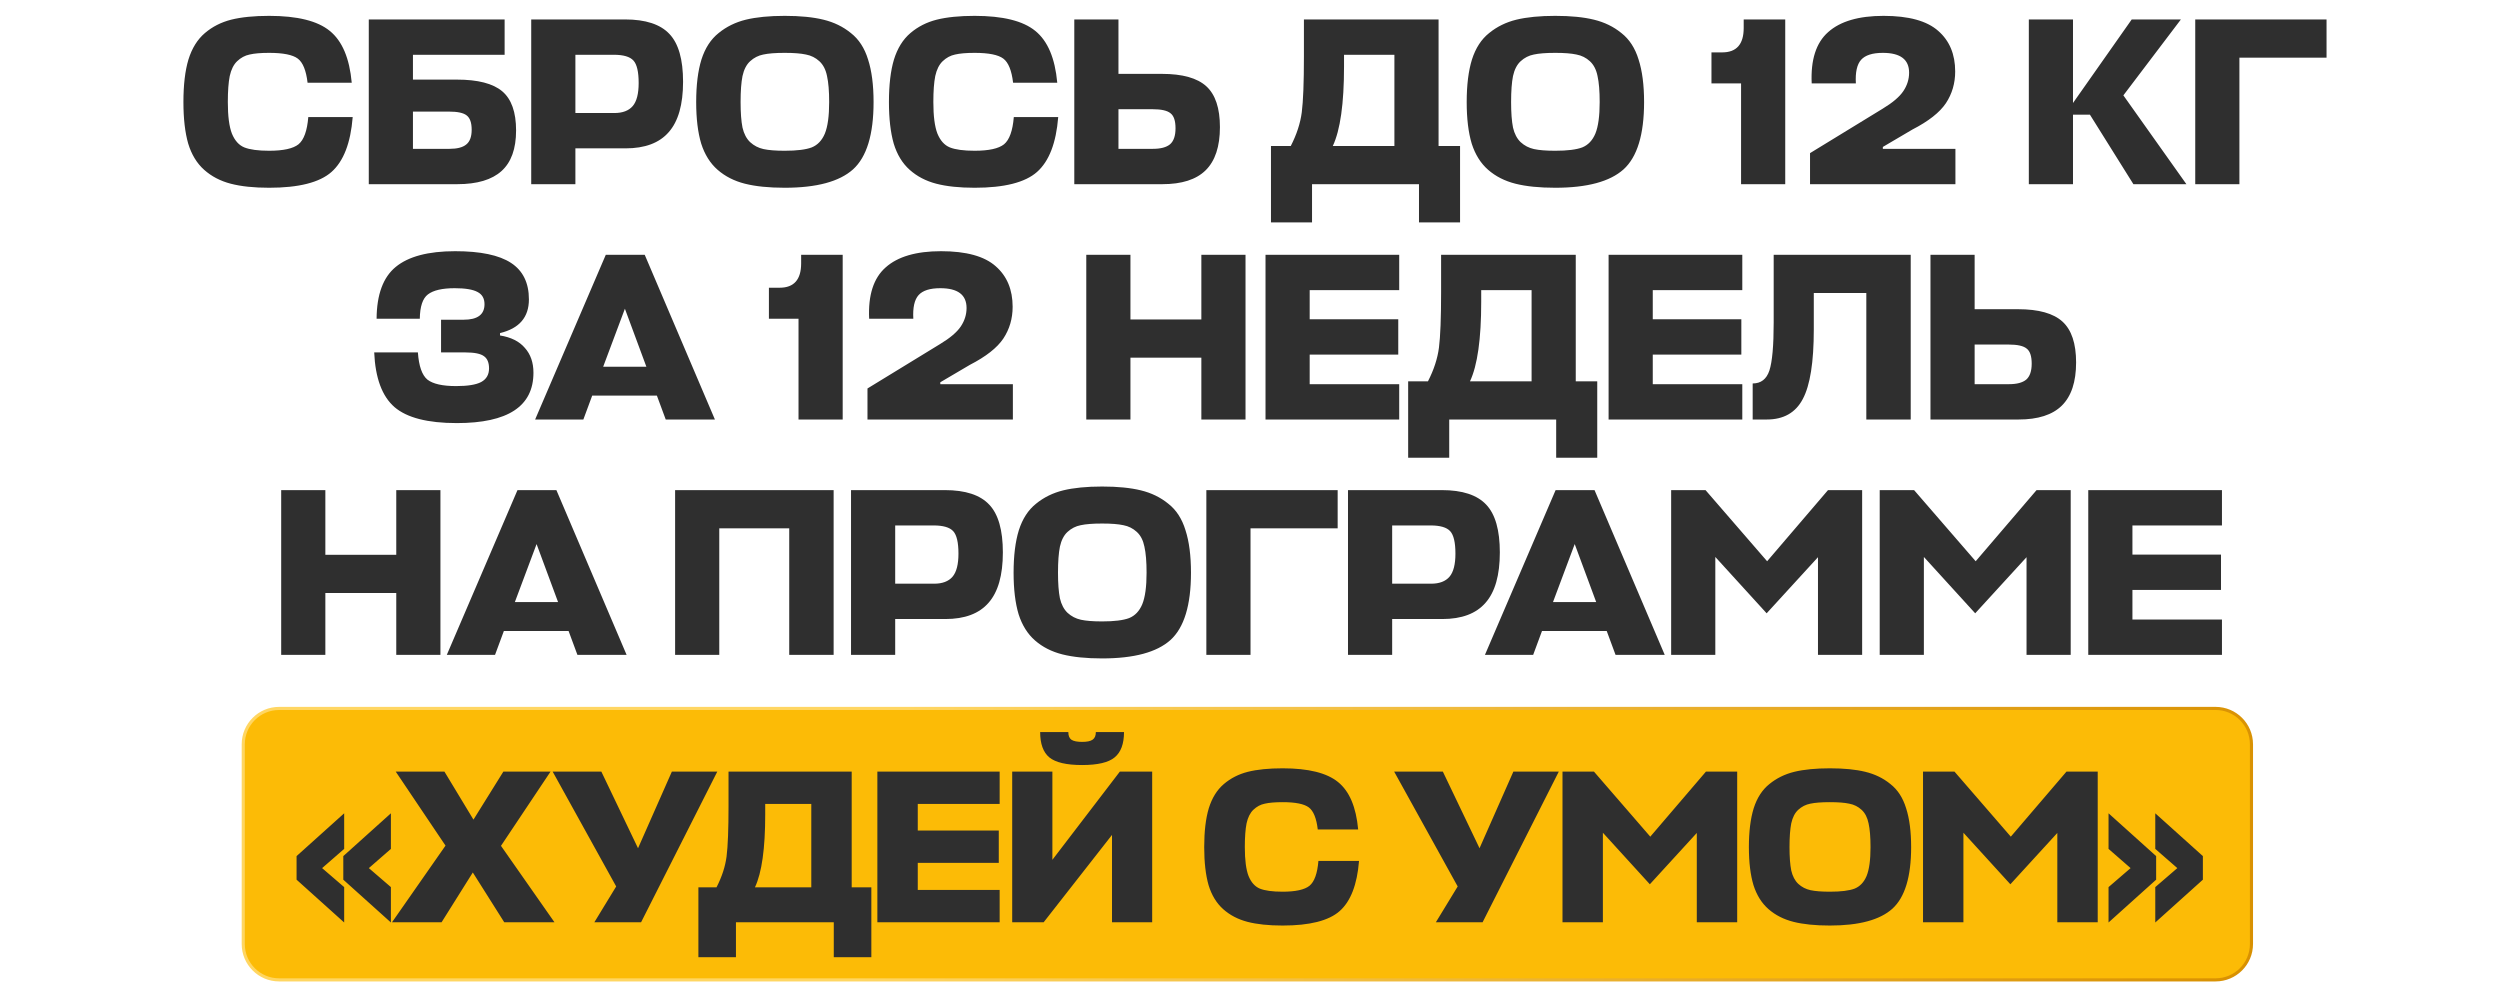
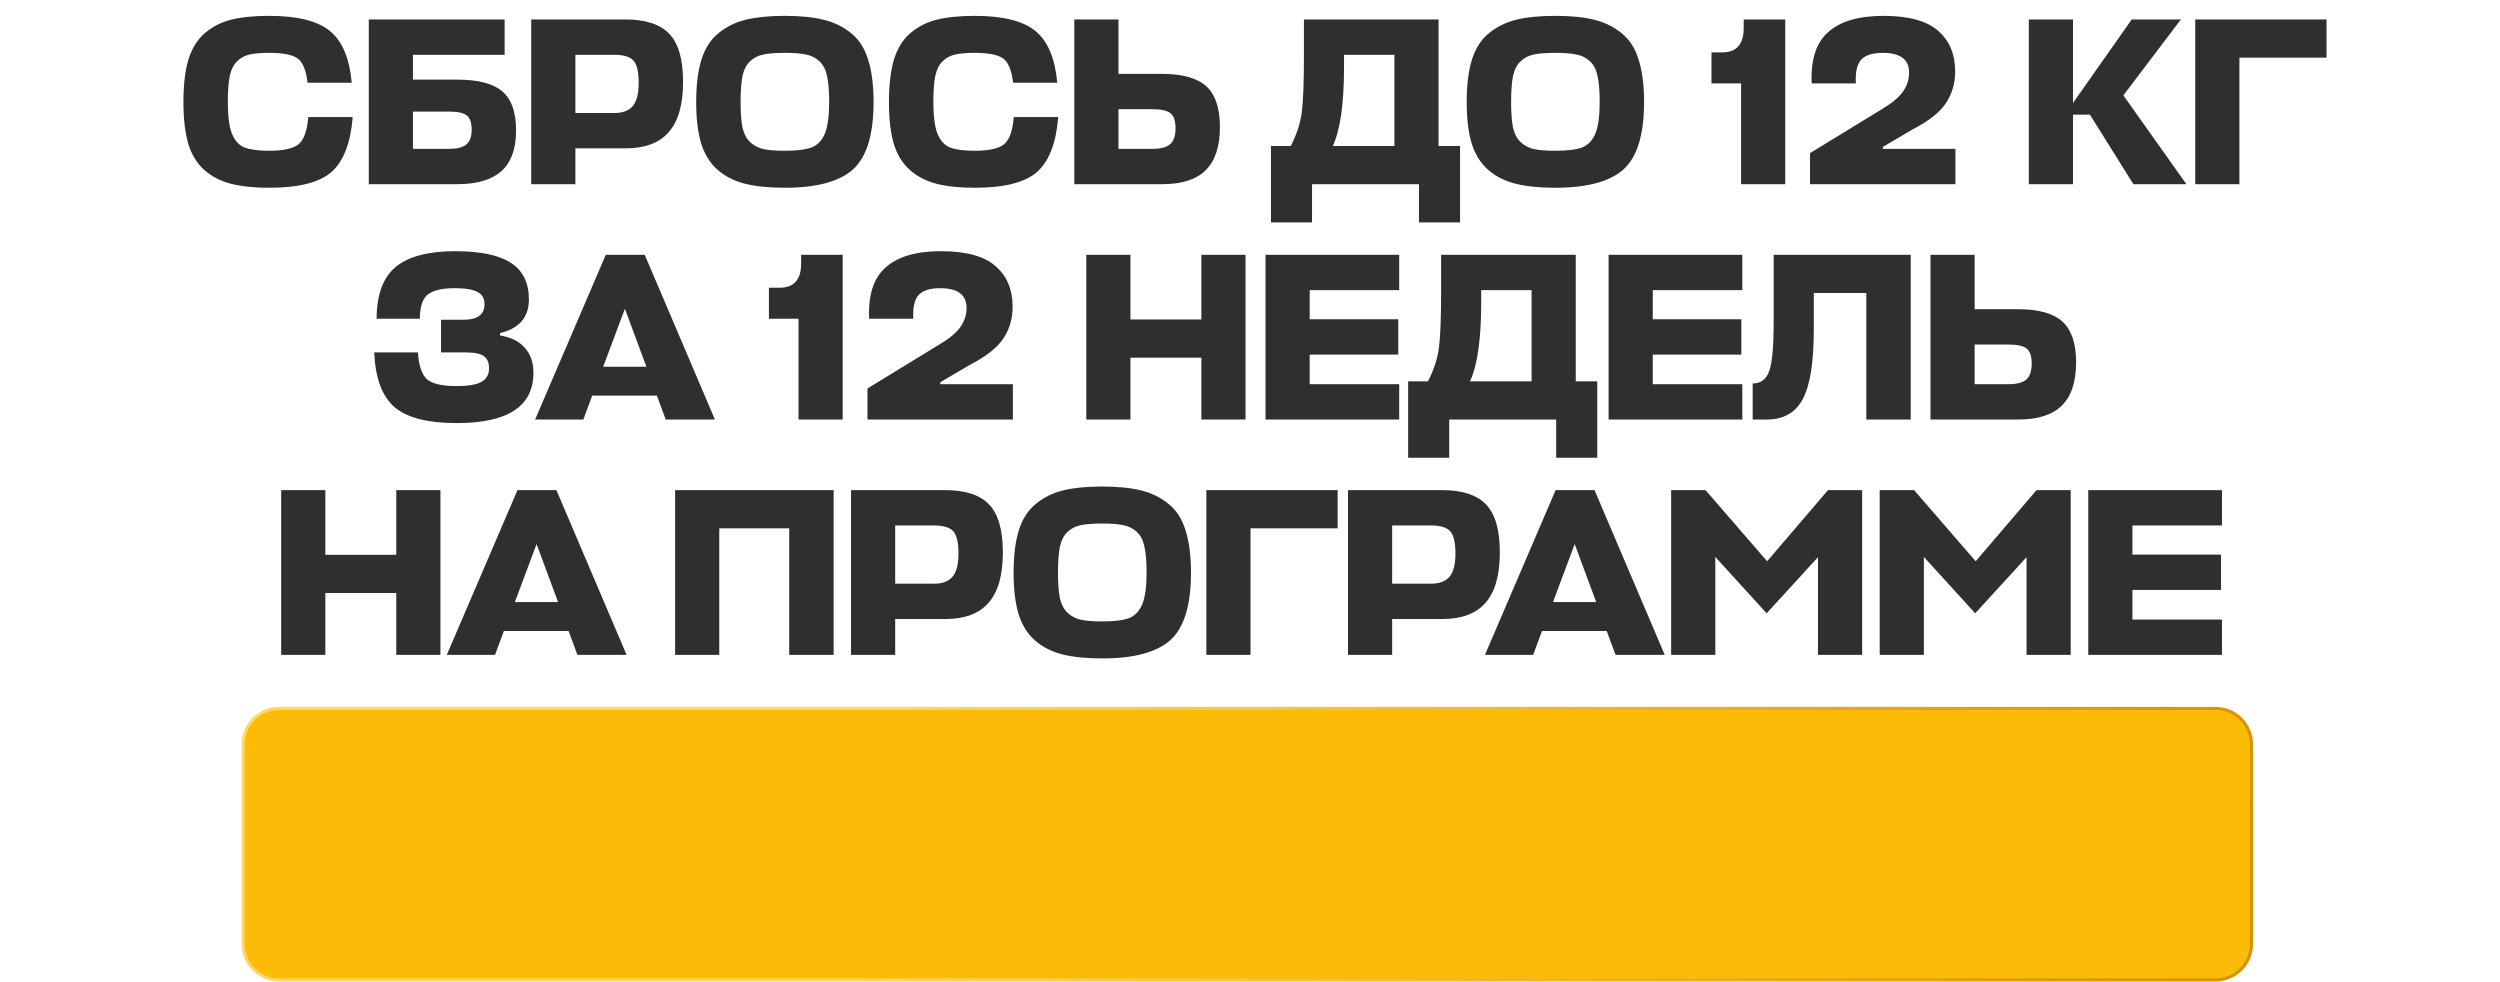
<svg xmlns="http://www.w3.org/2000/svg" width="733" height="288" viewBox="0 0 733 288" fill="none">
-   <path d="M90.389 34.33H103.41C102.803 41.937 100.726 47.303 97.18 50.43C93.68 53.51 87.59 55.05 78.909 55.05C74.43 55.05 70.673 54.653 67.639 53.86C64.606 53.067 62.016 51.713 59.87 49.8C57.723 47.887 56.16 45.32 55.179 42.1C54.246 38.833 53.779 34.773 53.779 29.92C53.779 24.88 54.27 20.727 55.249 17.46C56.276 14.147 57.886 11.557 60.08 9.69C62.273 7.823 64.84 6.517 67.779 5.77C70.766 5.023 74.476 4.65 78.909 4.65C87.169 4.65 93.096 6.12 96.689 9.06C100.33 12 102.476 17.063 103.13 24.25H90.18C89.76 20.657 88.803 18.3 87.309 17.18C85.816 16.06 83.016 15.5 78.909 15.5C76.483 15.5 74.57 15.663 73.169 15.99C71.816 16.27 70.603 16.923 69.529 17.95C68.503 18.93 67.779 20.377 67.359 22.29C66.986 24.157 66.799 26.7 66.799 29.92C66.799 34.027 67.196 37.107 67.99 39.16C68.829 41.213 70.043 42.567 71.629 43.22C73.263 43.873 75.689 44.2 78.909 44.2C83.063 44.2 85.933 43.57 87.519 42.31C89.106 41.003 90.063 38.343 90.389 34.33ZM147.255 26.77C149.962 29.057 151.315 32.883 151.315 38.25C151.315 43.617 149.892 47.583 147.045 50.15C144.199 52.717 139.882 54 134.095 54H108.125V5.7H147.955V16.06H121.075V23.34H133.955C140.115 23.34 144.549 24.483 147.255 26.77ZM131.645 32.72H121.075V43.64H131.785C134.025 43.64 135.659 43.22 136.685 42.38C137.759 41.54 138.295 40.093 138.295 38.04C138.295 35.987 137.805 34.587 136.825 33.84C135.892 33.093 134.165 32.72 131.645 32.72ZM200.275 23.97C200.275 30.643 198.875 35.567 196.075 38.74C193.322 41.913 189.099 43.5 183.405 43.5H168.705V54H155.755V5.7H183.265C189.285 5.7 193.625 7.123 196.285 9.97C198.945 12.77 200.275 17.437 200.275 23.97ZM179.975 16.06H168.705V33.14H180.115C182.542 33.14 184.339 32.463 185.505 31.11C186.672 29.757 187.255 27.493 187.255 24.32C187.255 21.053 186.742 18.86 185.715 17.74C184.689 16.62 182.775 16.06 179.975 16.06ZM230.091 55.05C225.424 55.05 221.528 54.653 218.401 53.86C215.274 53.067 212.614 51.713 210.421 49.8C208.228 47.887 206.618 45.32 205.591 42.1C204.611 38.833 204.121 34.773 204.121 29.92C204.121 24.927 204.634 20.773 205.661 17.46C206.734 14.1 208.414 11.51 210.701 9.69C212.988 7.823 215.648 6.517 218.681 5.77C221.761 5.023 225.564 4.65 230.091 4.65C234.618 4.65 238.398 5.023 241.431 5.77C244.511 6.517 247.194 7.823 249.481 9.69C251.814 11.51 253.494 14.1 254.521 17.46C255.594 20.773 256.131 24.927 256.131 29.92C256.131 39.44 254.124 46.02 250.111 49.66C246.098 53.253 239.424 55.05 230.091 55.05ZM230.091 44.2C233.638 44.2 236.274 43.873 238.001 43.22C239.728 42.52 241.011 41.167 241.851 39.16C242.691 37.107 243.111 34.027 243.111 29.92C243.111 26.7 242.901 24.157 242.481 22.29C242.108 20.423 241.361 18.977 240.241 17.95C239.121 16.923 237.814 16.27 236.321 15.99C234.828 15.663 232.751 15.5 230.091 15.5C227.384 15.5 225.284 15.663 223.791 15.99C222.344 16.27 221.061 16.923 219.941 17.95C218.868 18.93 218.121 20.377 217.701 22.29C217.328 24.157 217.141 26.7 217.141 29.92C217.141 33.047 217.328 35.543 217.701 37.41C218.121 39.23 218.868 40.653 219.941 41.68C221.061 42.707 222.368 43.383 223.861 43.71C225.354 44.037 227.431 44.2 230.091 44.2ZM297.248 34.33H310.268C309.661 41.937 307.584 47.303 304.038 50.43C300.538 53.51 294.448 55.05 285.768 55.05C281.288 55.05 277.531 54.653 274.498 53.86C271.464 53.067 268.874 51.713 266.728 49.8C264.581 47.887 263.018 45.32 262.038 42.1C261.104 38.833 260.638 34.773 260.638 29.92C260.638 24.88 261.128 20.727 262.108 17.46C263.134 14.147 264.744 11.557 266.938 9.69C269.131 7.823 271.698 6.517 274.638 5.77C277.624 5.023 281.334 4.65 285.768 4.65C294.028 4.65 299.954 6.12 303.548 9.06C307.188 12 309.334 17.063 309.988 24.25H297.038C296.618 20.657 295.661 18.3 294.168 17.18C292.674 16.06 289.874 15.5 285.768 15.5C283.341 15.5 281.428 15.663 280.028 15.99C278.674 16.27 277.461 16.923 276.388 17.95C275.361 18.93 274.638 20.377 274.218 22.29C273.844 24.157 273.658 26.7 273.658 29.92C273.658 34.027 274.054 37.107 274.848 39.16C275.688 41.213 276.901 42.567 278.488 43.22C280.121 43.873 282.548 44.2 285.768 44.2C289.921 44.2 292.791 43.57 294.378 42.31C295.964 41.003 296.921 38.343 297.248 34.33ZM357.683 37.27C357.683 42.963 356.283 47.187 353.483 49.94C350.73 52.647 346.507 54 340.813 54H314.983V5.7H327.933V21.66H340.673C346.693 21.66 351.033 22.873 353.693 25.3C356.353 27.727 357.683 31.717 357.683 37.27ZM337.873 32.02H327.933V43.64H338.013C340.3 43.64 341.98 43.197 343.053 42.31C344.127 41.377 344.663 39.813 344.663 37.62C344.663 35.427 344.173 33.957 343.193 33.21C342.26 32.417 340.487 32.02 337.873 32.02ZM421.789 5.7V42.8H428.089V65.2H416.049V54H384.689V65.2H372.649V42.8H378.459C380.185 39.44 381.259 36.15 381.679 32.93C382.099 29.663 382.309 24.203 382.309 16.55V5.7H421.789ZM394.069 19.49C394.069 30.363 392.972 38.133 390.779 42.8H408.839V16.06H394.069V19.49ZM456.005 55.05C451.338 55.05 447.442 54.653 444.315 53.86C441.188 53.067 438.528 51.713 436.335 49.8C434.142 47.887 432.532 45.32 431.505 42.1C430.525 38.833 430.035 34.773 430.035 29.92C430.035 24.927 430.548 20.773 431.575 17.46C432.648 14.1 434.328 11.51 436.615 9.69C438.902 7.823 441.562 6.517 444.595 5.77C447.675 5.023 451.478 4.65 456.005 4.65C460.532 4.65 464.312 5.023 467.345 5.77C470.425 6.517 473.108 7.823 475.395 9.69C477.728 11.51 479.408 14.1 480.435 17.46C481.508 20.773 482.045 24.927 482.045 29.92C482.045 39.44 480.038 46.02 476.025 49.66C472.012 53.253 465.338 55.05 456.005 55.05ZM456.005 44.2C459.552 44.2 462.188 43.873 463.915 43.22C465.642 42.52 466.925 41.167 467.765 39.16C468.605 37.107 469.025 34.027 469.025 29.92C469.025 26.7 468.815 24.157 468.395 22.29C468.022 20.423 467.275 18.977 466.155 17.95C465.035 16.923 463.728 16.27 462.235 15.99C460.742 15.663 458.665 15.5 456.005 15.5C453.298 15.5 451.198 15.663 449.705 15.99C448.258 16.27 446.975 16.923 445.855 17.95C444.782 18.93 444.035 20.377 443.615 22.29C443.242 24.157 443.055 26.7 443.055 29.92C443.055 33.047 443.242 35.543 443.615 37.41C444.035 39.23 444.782 40.653 445.855 41.68C446.975 42.707 448.282 43.383 449.775 43.71C451.268 44.037 453.345 44.2 456.005 44.2ZM523.431 5.7V54H510.481V24.46H501.801V15.36H504.951C509.151 15.36 511.251 12.98 511.251 8.22V5.7H523.431ZM551.98 31.88C554.92 30.107 556.95 28.38 558.07 26.7C559.19 25.02 559.75 23.223 559.75 21.31C559.75 17.437 557.184 15.5 552.05 15.5C549.017 15.5 546.894 16.177 545.68 17.53C544.467 18.883 543.954 21.193 544.14 24.46H531.19C530.864 17.553 532.474 12.537 536.02 9.41C539.567 6.237 544.98 4.65 552.26 4.65C559.634 4.65 564.977 6.12 568.29 9.06C571.604 11.953 573.26 15.92 573.26 20.96C573.26 24.413 572.35 27.517 570.53 30.27C568.71 32.977 565.444 35.543 560.73 37.97L552.05 43.08V43.64H573.33V54H530.7V44.9L551.98 31.88ZM641.052 54H625.512L612.772 33.63H607.802V54H594.852V5.7H607.802V30.2L625.022 5.7H639.442L622.572 27.96L641.052 54ZM682.144 5.7V16.9H656.594V54H643.644V5.7H682.144ZM156.407 109.28C156.407 119.127 148.917 124.05 133.937 124.05C125.397 124.05 119.307 122.487 115.667 119.36C112.027 116.187 110.043 110.843 109.717 103.33H122.527C122.807 107.343 123.74 110.003 125.327 111.31C126.96 112.57 129.76 113.2 133.727 113.2C137.133 113.2 139.583 112.803 141.077 112.01C142.617 111.17 143.387 109.84 143.387 108.02C143.387 106.34 142.897 105.15 141.917 104.45C140.937 103.703 139.117 103.33 136.457 103.33H129.317V93.74H135.967C140.027 93.74 142.057 92.223 142.057 89.19C142.057 87.51 141.38 86.32 140.027 85.62C138.673 84.873 136.433 84.5 133.307 84.5C129.667 84.5 127.053 85.107 125.467 86.32C123.927 87.487 123.133 89.867 123.087 93.46H110.417C110.463 86.367 112.33 81.303 116.017 78.27C119.75 75.19 125.56 73.65 133.447 73.65C140.867 73.65 146.327 74.793 149.827 77.08C153.327 79.367 155.077 82.937 155.077 87.79C155.077 93.017 152.253 96.307 146.607 97.66V98.36C149.827 98.873 152.253 100.087 153.887 102C155.567 103.867 156.407 106.293 156.407 109.28ZM156.9 123L177.62 74.7H189.03L209.61 123H195.191L192.601 116H173.63L171.04 123H156.9ZM183.22 90.52L176.85 107.53H189.52L183.22 90.52ZM247.076 74.7V123H234.126V93.46H225.446V84.36H228.596C232.796 84.36 234.896 81.98 234.896 77.22V74.7H247.076ZM275.625 100.88C278.565 99.107 280.595 97.38 281.715 95.7C282.835 94.02 283.395 92.223 283.395 90.31C283.395 86.437 280.829 84.5 275.695 84.5C272.662 84.5 270.539 85.177 269.325 86.53C268.112 87.883 267.599 90.193 267.785 93.46H254.835C254.509 86.553 256.119 81.537 259.665 78.41C263.212 75.237 268.625 73.65 275.905 73.65C283.279 73.65 288.622 75.12 291.935 78.06C295.249 80.953 296.905 84.92 296.905 89.96C296.905 93.413 295.995 96.517 294.175 99.27C292.355 101.977 289.089 104.543 284.375 106.97L275.695 112.08V112.64H296.975V123H254.345V113.9L275.625 100.88ZM331.447 74.7V93.67H352.237V74.7H365.187V123H352.237V104.87H331.447V123H318.497V74.7H331.447ZM410.249 112.64V123H371.049V74.7H410.249V85.06H383.999V93.6H409.969V103.96H383.999V112.64H410.249ZM462.011 74.7V111.8H468.311V134.2H456.271V123H424.911V134.2H412.871V111.8H418.681C420.408 108.44 421.481 105.15 421.901 101.93C422.321 98.663 422.531 93.203 422.531 85.55V74.7H462.011ZM434.291 88.49C434.291 99.363 433.195 107.133 431.001 111.8H449.061V85.06H434.291V88.49ZM510.841 112.64V123H471.641V74.7H510.841V85.06H484.591V93.6H510.561V103.96H484.591V112.64H510.841ZM531.804 96.61C531.804 106.177 530.73 112.967 528.584 116.98C526.484 120.993 522.96 123 518.014 123H513.884V112.43C516.31 112.43 517.944 111.17 518.784 108.65C519.624 106.083 520.044 101.393 520.044 94.58V74.7H560.224V123H547.204V85.9H531.804V96.61ZM608.713 106.27C608.713 111.963 607.313 116.187 604.513 118.94C601.759 121.647 597.536 123 591.843 123H566.013V74.7H578.963V90.66H591.703C597.723 90.66 602.063 91.873 604.723 94.3C607.383 96.727 608.713 100.717 608.713 106.27ZM588.903 101.02H578.963V112.64H589.043C591.329 112.64 593.009 112.197 594.083 111.31C595.156 110.377 595.693 108.813 595.693 106.62C595.693 104.427 595.203 102.957 594.223 102.21C593.289 101.417 591.516 101.02 588.903 101.02ZM95.394 143.7V162.67H116.184V143.7H129.134V192H116.184V173.87H95.394V192H82.444V143.7H95.394ZM131.006 192L151.726 143.7H163.136L183.716 192H169.296L166.706 185H147.736L145.146 192H131.006ZM157.326 159.52L150.956 176.53H163.626L157.326 159.52ZM244.421 143.7V192H231.401V154.9H210.891V192H197.941V143.7H244.421ZM294.04 161.97C294.04 168.643 292.64 173.567 289.84 176.74C287.086 179.913 282.863 181.5 277.17 181.5H262.47V192H249.52V143.7H277.03C283.05 143.7 287.39 145.123 290.05 147.97C292.71 150.77 294.04 155.437 294.04 161.97ZM273.74 154.06H262.47V171.14H273.88C276.306 171.14 278.103 170.463 279.27 169.11C280.436 167.757 281.02 165.493 281.02 162.32C281.02 159.053 280.506 156.86 279.48 155.74C278.453 154.62 276.54 154.06 273.74 154.06ZM323.155 193.05C318.489 193.05 314.592 192.653 311.465 191.86C308.339 191.067 305.679 189.713 303.485 187.8C301.292 185.887 299.682 183.32 298.655 180.1C297.675 176.833 297.185 172.773 297.185 167.92C297.185 162.927 297.699 158.773 298.725 155.46C299.799 152.1 301.479 149.51 303.765 147.69C306.052 145.823 308.712 144.517 311.745 143.77C314.825 143.023 318.629 142.65 323.155 142.65C327.682 142.65 331.462 143.023 334.495 143.77C337.575 144.517 340.259 145.823 342.545 147.69C344.879 149.51 346.559 152.1 347.585 155.46C348.659 158.773 349.195 162.927 349.195 167.92C349.195 177.44 347.189 184.02 343.175 187.66C339.162 191.253 332.489 193.05 323.155 193.05ZM323.155 182.2C326.702 182.2 329.339 181.873 331.065 181.22C332.792 180.52 334.075 179.167 334.915 177.16C335.755 175.107 336.175 172.027 336.175 167.92C336.175 164.7 335.965 162.157 335.545 160.29C335.172 158.423 334.425 156.977 333.305 155.95C332.185 154.923 330.879 154.27 329.385 153.99C327.892 153.663 325.815 153.5 323.155 153.5C320.449 153.5 318.349 153.663 316.855 153.99C315.409 154.27 314.125 154.923 313.005 155.95C311.932 156.93 311.185 158.377 310.765 160.29C310.392 162.157 310.205 164.7 310.205 167.92C310.205 171.047 310.392 173.543 310.765 175.41C311.185 177.23 311.932 178.653 313.005 179.68C314.125 180.707 315.432 181.383 316.925 181.71C318.419 182.037 320.495 182.2 323.155 182.2ZM392.202 143.7V154.9H366.652V192H353.702V143.7H392.202ZM439.752 161.97C439.752 168.643 438.352 173.567 435.552 176.74C432.799 179.913 428.575 181.5 422.882 181.5H408.182V192H395.232V143.7H422.742C428.762 143.7 433.102 145.123 435.762 147.97C438.422 150.77 439.752 155.437 439.752 161.97ZM419.452 154.06H408.182V171.14H419.592C422.019 171.14 423.815 170.463 424.982 169.11C426.149 167.757 426.732 165.493 426.732 162.32C426.732 159.053 426.219 156.86 425.192 155.74C424.165 154.62 422.252 154.06 419.452 154.06ZM435.386 192L456.106 143.7H467.516L488.096 192H473.676L471.086 185H452.116L449.526 192H435.386ZM461.706 159.52L455.336 176.53H468.006L461.706 159.52ZM517.981 179.82L502.931 163.3V192H489.981V143.7H500.061L518.121 164.56L535.971 143.7H545.981V192H533.031V163.37L517.981 179.82ZM579.13 179.82L564.08 163.3V192H551.13V143.7H561.21L579.27 164.56L597.12 143.7H607.13V192H594.18V163.37L579.13 179.82ZM651.478 181.64V192H612.278V143.7H651.478V154.06H625.228V162.6H651.198V172.96H625.228V181.64H651.478Z" fill="#2F2F2F" />
+   <path d="M90.389 34.33H103.41C102.803 41.937 100.726 47.303 97.18 50.43C93.68 53.51 87.59 55.05 78.909 55.05C74.43 55.05 70.673 54.653 67.639 53.86C64.606 53.067 62.016 51.713 59.87 49.8C57.723 47.887 56.16 45.32 55.179 42.1C54.246 38.833 53.779 34.773 53.779 29.92C53.779 24.88 54.27 20.727 55.249 17.46C56.276 14.147 57.886 11.557 60.08 9.69C62.273 7.823 64.84 6.517 67.779 5.77C70.766 5.023 74.476 4.65 78.909 4.65C87.169 4.65 93.096 6.12 96.689 9.06C100.33 12 102.476 17.063 103.13 24.25H90.18C89.76 20.657 88.803 18.3 87.309 17.18C85.816 16.06 83.016 15.5 78.909 15.5C76.483 15.5 74.57 15.663 73.169 15.99C71.816 16.27 70.603 16.923 69.529 17.95C68.503 18.93 67.779 20.377 67.359 22.29C66.986 24.157 66.799 26.7 66.799 29.92C66.799 34.027 67.196 37.107 67.99 39.16C68.829 41.213 70.043 42.567 71.629 43.22C73.263 43.873 75.689 44.2 78.909 44.2C83.063 44.2 85.933 43.57 87.519 42.31C89.106 41.003 90.063 38.343 90.389 34.33ZM147.255 26.77C149.962 29.057 151.315 32.883 151.315 38.25C151.315 43.617 149.892 47.583 147.045 50.15C144.199 52.717 139.882 54 134.095 54H108.125V5.7H147.955V16.06H121.075V23.34H133.955C140.115 23.34 144.549 24.483 147.255 26.77ZM131.645 32.72H121.075V43.64H131.785C134.025 43.64 135.659 43.22 136.685 42.38C137.759 41.54 138.295 40.093 138.295 38.04C138.295 35.987 137.805 34.587 136.825 33.84C135.892 33.093 134.165 32.72 131.645 32.72ZM200.275 23.97C200.275 30.643 198.875 35.567 196.075 38.74C193.322 41.913 189.099 43.5 183.405 43.5H168.705V54H155.755V5.7H183.265C189.285 5.7 193.625 7.123 196.285 9.97C198.945 12.77 200.275 17.437 200.275 23.97ZM179.975 16.06H168.705V33.14H180.115C182.542 33.14 184.339 32.463 185.505 31.11C186.672 29.757 187.255 27.493 187.255 24.32C187.255 21.053 186.742 18.86 185.715 17.74C184.689 16.62 182.775 16.06 179.975 16.06ZM230.091 55.05C225.424 55.05 221.528 54.653 218.401 53.86C215.274 53.067 212.614 51.713 210.421 49.8C208.228 47.887 206.618 45.32 205.591 42.1C204.611 38.833 204.121 34.773 204.121 29.92C204.121 24.927 204.634 20.773 205.661 17.46C206.734 14.1 208.414 11.51 210.701 9.69C212.988 7.823 215.648 6.517 218.681 5.77C221.761 5.023 225.564 4.65 230.091 4.65C234.618 4.65 238.398 5.023 241.431 5.77C244.511 6.517 247.194 7.823 249.481 9.69C251.814 11.51 253.494 14.1 254.521 17.46C255.594 20.773 256.131 24.927 256.131 29.92C256.131 39.44 254.124 46.02 250.111 49.66C246.098 53.253 239.424 55.05 230.091 55.05ZM230.091 44.2C233.638 44.2 236.274 43.873 238.001 43.22C239.728 42.52 241.011 41.167 241.851 39.16C242.691 37.107 243.111 34.027 243.111 29.92C243.111 26.7 242.901 24.157 242.481 22.29C242.108 20.423 241.361 18.977 240.241 17.95C239.121 16.923 237.814 16.27 236.321 15.99C234.828 15.663 232.751 15.5 230.091 15.5C227.384 15.5 225.284 15.663 223.791 15.99C222.344 16.27 221.061 16.923 219.941 17.95C218.868 18.93 218.121 20.377 217.701 22.29C217.328 24.157 217.141 26.7 217.141 29.92C217.141 33.047 217.328 35.543 217.701 37.41C218.121 39.23 218.868 40.653 219.941 41.68C221.061 42.707 222.368 43.383 223.861 43.71C225.354 44.037 227.431 44.2 230.091 44.2ZM297.248 34.33H310.268C309.661 41.937 307.584 47.303 304.038 50.43C300.538 53.51 294.448 55.05 285.768 55.05C281.288 55.05 277.531 54.653 274.498 53.86C271.464 53.067 268.874 51.713 266.728 49.8C264.581 47.887 263.018 45.32 262.038 42.1C261.104 38.833 260.638 34.773 260.638 29.92C260.638 24.88 261.128 20.727 262.108 17.46C263.134 14.147 264.744 11.557 266.938 9.69C269.131 7.823 271.698 6.517 274.638 5.77C277.624 5.023 281.334 4.65 285.768 4.65C294.028 4.65 299.954 6.12 303.548 9.06C307.188 12 309.334 17.063 309.988 24.25H297.038C296.618 20.657 295.661 18.3 294.168 17.18C292.674 16.06 289.874 15.5 285.768 15.5C283.341 15.5 281.428 15.663 280.028 15.99C278.674 16.27 277.461 16.923 276.388 17.95C275.361 18.93 274.638 20.377 274.218 22.29C273.844 24.157 273.658 26.7 273.658 29.92C273.658 34.027 274.054 37.107 274.848 39.16C275.688 41.213 276.901 42.567 278.488 43.22C280.121 43.873 282.548 44.2 285.768 44.2C289.921 44.2 292.791 43.57 294.378 42.31C295.964 41.003 296.921 38.343 297.248 34.33ZM357.683 37.27C357.683 42.963 356.283 47.187 353.483 49.94C350.73 52.647 346.507 54 340.813 54H314.983V5.7H327.933V21.66H340.673C346.693 21.66 351.033 22.873 353.693 25.3C356.353 27.727 357.683 31.717 357.683 37.27ZM337.873 32.02H327.933V43.64H338.013C340.3 43.64 341.98 43.197 343.053 42.31C344.127 41.377 344.663 39.813 344.663 37.62C344.663 35.427 344.173 33.957 343.193 33.21C342.26 32.417 340.487 32.02 337.873 32.02ZM421.789 5.7V42.8H428.089V65.2H416.049V54H384.689V65.2H372.649V42.8H378.459C380.185 39.44 381.259 36.15 381.679 32.93C382.099 29.663 382.309 24.203 382.309 16.55V5.7H421.789ZM394.069 19.49C394.069 30.363 392.972 38.133 390.779 42.8H408.839V16.06H394.069V19.49ZM456.005 55.05C451.338 55.05 447.442 54.653 444.315 53.86C441.188 53.067 438.528 51.713 436.335 49.8C434.142 47.887 432.532 45.32 431.505 42.1C430.525 38.833 430.035 34.773 430.035 29.92C430.035 24.927 430.548 20.773 431.575 17.46C432.648 14.1 434.328 11.51 436.615 9.69C438.902 7.823 441.562 6.517 444.595 5.77C447.675 5.023 451.478 4.65 456.005 4.65C460.532 4.65 464.312 5.023 467.345 5.77C470.425 6.517 473.108 7.823 475.395 9.69C477.728 11.51 479.408 14.1 480.435 17.46C481.508 20.773 482.045 24.927 482.045 29.92C482.045 39.44 480.038 46.02 476.025 49.66C472.012 53.253 465.338 55.05 456.005 55.05ZM456.005 44.2C459.552 44.2 462.188 43.873 463.915 43.22C465.642 42.52 466.925 41.167 467.765 39.16C468.605 37.107 469.025 34.027 469.025 29.92C469.025 26.7 468.815 24.157 468.395 22.29C468.022 20.423 467.275 18.977 466.155 17.95C465.035 16.923 463.728 16.27 462.235 15.99C460.742 15.663 458.665 15.5 456.005 15.5C453.298 15.5 451.198 15.663 449.705 15.99C448.258 16.27 446.975 16.923 445.855 17.95C444.782 18.93 444.035 20.377 443.615 22.29C443.242 24.157 443.055 26.7 443.055 29.92C443.055 33.047 443.242 35.543 443.615 37.41C444.035 39.23 444.782 40.653 445.855 41.68C446.975 42.707 448.282 43.383 449.775 43.71C451.268 44.037 453.345 44.2 456.005 44.2ZM523.431 5.7V54H510.481V24.46H501.801V15.36H504.951C509.151 15.36 511.251 12.98 511.251 8.22V5.7H523.431ZM551.98 31.88C554.92 30.107 556.95 28.38 558.07 26.7C559.19 25.02 559.75 23.223 559.75 21.31C559.75 17.437 557.184 15.5 552.05 15.5C549.017 15.5 546.894 16.177 545.68 17.53C544.467 18.883 543.954 21.193 544.14 24.46H531.19C530.864 17.553 532.474 12.537 536.02 9.41C539.567 6.237 544.98 4.65 552.26 4.65C559.634 4.65 564.977 6.12 568.29 9.06C571.604 11.953 573.26 15.92 573.26 20.96C573.26 24.413 572.35 27.517 570.53 30.27C568.71 32.977 565.444 35.543 560.73 37.97L552.05 43.08V43.64H573.33V54H530.7V44.9L551.98 31.88ZM641.052 54H625.512L612.772 33.63H607.802V54H594.852V5.7H607.802V30.2L625.022 5.7H639.442L622.572 27.96L641.052 54ZM682.144 5.7V16.9H656.594V54H643.644V5.7H682.144ZM156.407 109.28C156.407 119.127 148.917 124.05 133.937 124.05C125.397 124.05 119.307 122.487 115.667 119.36C112.027 116.187 110.043 110.843 109.717 103.33H122.527C122.807 107.343 123.74 110.003 125.327 111.31C126.96 112.57 129.76 113.2 133.727 113.2C137.133 113.2 139.583 112.803 141.077 112.01C142.617 111.17 143.387 109.84 143.387 108.02C143.387 106.34 142.897 105.15 141.917 104.45C140.937 103.703 139.117 103.33 136.457 103.33H129.317V93.74H135.967C140.027 93.74 142.057 92.223 142.057 89.19C142.057 87.51 141.38 86.32 140.027 85.62C138.673 84.873 136.433 84.5 133.307 84.5C129.667 84.5 127.053 85.107 125.467 86.32C123.927 87.487 123.133 89.867 123.087 93.46H110.417C110.463 86.367 112.33 81.303 116.017 78.27C119.75 75.19 125.56 73.65 133.447 73.65C140.867 73.65 146.327 74.793 149.827 77.08C153.327 79.367 155.077 82.937 155.077 87.79C155.077 93.017 152.253 96.307 146.607 97.66V98.36C149.827 98.873 152.253 100.087 153.887 102C155.567 103.867 156.407 106.293 156.407 109.28ZM156.9 123L177.62 74.7H189.03L209.61 123H195.191L192.601 116H173.63L171.04 123H156.9ZM183.22 90.52L176.85 107.53H189.52L183.22 90.52ZM247.076 74.7V123H234.126V93.46H225.446V84.36H228.596C232.796 84.36 234.896 81.98 234.896 77.22V74.7H247.076ZM275.625 100.88C278.565 99.107 280.595 97.38 281.715 95.7C282.835 94.02 283.395 92.223 283.395 90.31C283.395 86.437 280.829 84.5 275.695 84.5C272.662 84.5 270.539 85.177 269.325 86.53C268.112 87.883 267.599 90.193 267.785 93.46H254.835C254.509 86.553 256.119 81.537 259.665 78.41C263.212 75.237 268.625 73.65 275.905 73.65C283.279 73.65 288.622 75.12 291.935 78.06C295.249 80.953 296.905 84.92 296.905 89.96C296.905 93.413 295.995 96.517 294.175 99.27C292.355 101.977 289.089 104.543 284.375 106.97L275.695 112.08V112.64H296.975V123H254.345V113.9L275.625 100.88ZM331.447 74.7V93.67H352.237V74.7H365.187V123H352.237V104.87H331.447V123H318.497V74.7H331.447ZM410.249 112.64V123H371.049V74.7H410.249V85.06H383.999V93.6H409.969V103.96H383.999V112.64H410.249ZM462.011 74.7V111.8H468.311V134.2H456.271V123H424.911V134.2H412.871V111.8H418.681C420.408 108.44 421.481 105.15 421.901 101.93C422.321 98.663 422.531 93.203 422.531 85.55V74.7H462.011ZM434.291 88.49C434.291 99.363 433.195 107.133 431.001 111.8H449.061V85.06H434.291V88.49ZM510.841 112.64V123H471.641V74.7H510.841V85.06H484.591V93.6H510.561V103.96H484.591V112.64H510.841ZM531.804 96.61C531.804 106.177 530.73 112.967 528.584 116.98C526.484 120.993 522.96 123 518.014 123H513.884V112.43C516.31 112.43 517.944 111.17 518.784 108.65C519.624 106.083 520.044 101.393 520.044 94.58V74.7H560.224V123H547.204V85.9H531.804V96.61ZM608.713 106.27C608.713 111.963 607.313 116.187 604.513 118.94C601.759 121.647 597.536 123 591.843 123H566.013V74.7H578.963V90.66H591.703C597.723 90.66 602.063 91.873 604.723 94.3C607.383 96.727 608.713 100.717 608.713 106.27ZM588.903 101.02H578.963V112.64H589.043C591.329 112.64 593.009 112.197 594.083 111.31C595.156 110.377 595.693 108.813 595.693 106.62C595.693 104.427 595.203 102.957 594.223 102.21C593.289 101.417 591.516 101.02 588.903 101.02ZM95.394 143.7V162.67H116.184V143.7H129.134V192H116.184V173.87H95.394V192H82.444V143.7H95.394ZM131.006 192L151.726 143.7H163.136L183.716 192H169.296L166.706 185H147.736L145.146 192H131.006ZM157.326 159.52L150.956 176.53H163.626L157.326 159.52ZM244.421 143.7V192H231.401V154.9H210.891V192H197.941V143.7ZM294.04 161.97C294.04 168.643 292.64 173.567 289.84 176.74C287.086 179.913 282.863 181.5 277.17 181.5H262.47V192H249.52V143.7H277.03C283.05 143.7 287.39 145.123 290.05 147.97C292.71 150.77 294.04 155.437 294.04 161.97ZM273.74 154.06H262.47V171.14H273.88C276.306 171.14 278.103 170.463 279.27 169.11C280.436 167.757 281.02 165.493 281.02 162.32C281.02 159.053 280.506 156.86 279.48 155.74C278.453 154.62 276.54 154.06 273.74 154.06ZM323.155 193.05C318.489 193.05 314.592 192.653 311.465 191.86C308.339 191.067 305.679 189.713 303.485 187.8C301.292 185.887 299.682 183.32 298.655 180.1C297.675 176.833 297.185 172.773 297.185 167.92C297.185 162.927 297.699 158.773 298.725 155.46C299.799 152.1 301.479 149.51 303.765 147.69C306.052 145.823 308.712 144.517 311.745 143.77C314.825 143.023 318.629 142.65 323.155 142.65C327.682 142.65 331.462 143.023 334.495 143.77C337.575 144.517 340.259 145.823 342.545 147.69C344.879 149.51 346.559 152.1 347.585 155.46C348.659 158.773 349.195 162.927 349.195 167.92C349.195 177.44 347.189 184.02 343.175 187.66C339.162 191.253 332.489 193.05 323.155 193.05ZM323.155 182.2C326.702 182.2 329.339 181.873 331.065 181.22C332.792 180.52 334.075 179.167 334.915 177.16C335.755 175.107 336.175 172.027 336.175 167.92C336.175 164.7 335.965 162.157 335.545 160.29C335.172 158.423 334.425 156.977 333.305 155.95C332.185 154.923 330.879 154.27 329.385 153.99C327.892 153.663 325.815 153.5 323.155 153.5C320.449 153.5 318.349 153.663 316.855 153.99C315.409 154.27 314.125 154.923 313.005 155.95C311.932 156.93 311.185 158.377 310.765 160.29C310.392 162.157 310.205 164.7 310.205 167.92C310.205 171.047 310.392 173.543 310.765 175.41C311.185 177.23 311.932 178.653 313.005 179.68C314.125 180.707 315.432 181.383 316.925 181.71C318.419 182.037 320.495 182.2 323.155 182.2ZM392.202 143.7V154.9H366.652V192H353.702V143.7H392.202ZM439.752 161.97C439.752 168.643 438.352 173.567 435.552 176.74C432.799 179.913 428.575 181.5 422.882 181.5H408.182V192H395.232V143.7H422.742C428.762 143.7 433.102 145.123 435.762 147.97C438.422 150.77 439.752 155.437 439.752 161.97ZM419.452 154.06H408.182V171.14H419.592C422.019 171.14 423.815 170.463 424.982 169.11C426.149 167.757 426.732 165.493 426.732 162.32C426.732 159.053 426.219 156.86 425.192 155.74C424.165 154.62 422.252 154.06 419.452 154.06ZM435.386 192L456.106 143.7H467.516L488.096 192H473.676L471.086 185H452.116L449.526 192H435.386ZM461.706 159.52L455.336 176.53H468.006L461.706 159.52ZM517.981 179.82L502.931 163.3V192H489.981V143.7H500.061L518.121 164.56L535.971 143.7H545.981V192H533.031V163.37L517.981 179.82ZM579.13 179.82L564.08 163.3V192H551.13V143.7H561.21L579.27 164.56L597.12 143.7H607.13V192H594.18V163.37L579.13 179.82ZM651.478 181.64V192H612.278V143.7H651.478V154.06H625.228V162.6H651.198V172.96H625.228V181.64H651.478Z" fill="#2F2F2F" />
  <path d="M81.84 207.713H649.609C655.419 207.713 660.129 212.423 660.129 218.232V276.782C660.129 282.591 655.419 287.301 649.609 287.301H81.84C76.03 287.301 71.32 282.591 71.32 276.782V218.232C71.32 212.423 76.03 207.713 81.84 207.713Z" fill="#FCBB06" stroke="url(#paint0_linear_25_25)" stroke-width="0.915" />
-   <path d="M100.912 260.1V270.473L86.954 257.923V251.008L100.912 238.459V248.895L94.445 254.53L100.912 260.1ZM114.614 260.1V270.473L100.655 257.923V251.008L114.614 238.459V248.895L108.147 254.53L114.614 260.1ZM147.847 270.409L138.627 255.81L129.471 270.409H114.937L130.623 247.935L116.025 226.23H130.303L138.819 240.316L147.591 226.23H161.421L146.887 247.999L162.573 270.409H147.847ZM187.965 270.409H174.263L180.666 259.908L162.034 226.23H176.312L187.069 248.703L196.993 226.23H210.311L187.965 270.409ZM249.716 226.23V260.164H255.478V280.653H244.465V270.409H215.781V280.653H204.768V260.164H210.082C211.662 257.091 212.644 254.082 213.028 251.136C213.412 248.148 213.604 243.154 213.604 236.154V226.23H249.716ZM224.361 238.843C224.361 248.789 223.358 255.896 221.351 260.164H237.871V235.706H224.361V238.843ZM293.099 260.933V270.409H257.243V226.23H293.099V235.706H269.089V243.517H292.843V252.993H269.089V260.933H293.099ZM308.559 226.23V252.097L328.344 226.23H337.82V270.409H326.039V244.798L305.998 270.409H296.778V226.23H308.559ZM326.807 222.068C325.014 223.562 321.834 224.309 317.267 224.309C312.7 224.309 309.498 223.562 307.663 222.068C305.87 220.574 304.974 218.098 304.974 214.641H313.233C313.233 215.708 313.532 216.455 314.13 216.882C314.77 217.308 315.816 217.522 317.267 217.522C318.718 217.522 319.743 217.308 320.34 216.882C320.981 216.455 321.301 215.708 321.301 214.641H329.56C329.56 218.098 328.643 220.574 326.807 222.068ZM386.559 252.417H398.468C397.913 259.375 396.014 264.283 392.77 267.143C389.568 269.961 383.998 271.369 376.059 271.369C371.961 271.369 368.525 271.006 365.75 270.281C362.976 269.555 360.607 268.317 358.643 266.567C356.679 264.817 355.25 262.469 354.353 259.524C353.499 256.536 353.073 252.823 353.073 248.383C353.073 243.773 353.521 239.974 354.417 236.986C355.356 233.956 356.829 231.587 358.835 229.879C360.841 228.172 363.189 226.977 365.878 226.294C368.61 225.611 372.003 225.269 376.059 225.269C383.614 225.269 389.035 226.614 392.322 229.303C395.651 231.992 397.615 236.623 398.212 243.197H386.367C385.983 239.91 385.108 237.755 383.742 236.73C382.376 235.706 379.815 235.194 376.059 235.194C373.839 235.194 372.089 235.343 370.808 235.642C369.57 235.898 368.461 236.495 367.479 237.434C366.54 238.331 365.878 239.654 365.494 241.404C365.152 243.112 364.982 245.438 364.982 248.383C364.982 252.14 365.345 254.957 366.07 256.835C366.839 258.713 367.948 259.951 369.4 260.549C370.894 261.146 373.113 261.445 376.059 261.445C379.858 261.445 382.483 260.869 383.934 259.716C385.385 258.521 386.26 256.088 386.559 252.417ZM434.695 270.409H420.993L427.396 259.908L408.764 226.23H423.042L433.799 248.703L443.723 226.23H457.041L434.695 270.409ZM483.734 259.268L469.968 244.157V270.409H458.123V226.23H467.343L483.862 245.31L500.189 226.23H509.345V270.409H497.5V244.221L483.734 259.268ZM536.529 271.369C532.26 271.369 528.696 271.006 525.836 270.281C522.976 269.555 520.543 268.317 518.537 266.567C516.531 264.817 515.058 262.469 514.119 259.524C513.223 256.536 512.774 252.823 512.774 248.383C512.774 243.816 513.244 240.017 514.183 236.986C515.165 233.913 516.701 231.544 518.793 229.879C520.885 228.172 523.318 226.977 526.092 226.294C528.909 225.611 532.388 225.269 536.529 225.269C540.669 225.269 544.127 225.611 546.901 226.294C549.719 226.977 552.173 228.172 554.264 229.879C556.399 231.544 557.935 233.913 558.874 236.986C559.856 240.017 560.347 243.816 560.347 248.383C560.347 257.091 558.512 263.11 554.841 266.439C551.17 269.726 545.066 271.369 536.529 271.369ZM536.529 261.445C539.773 261.445 542.185 261.146 543.764 260.549C545.343 259.908 546.517 258.67 547.285 256.835C548.054 254.957 548.438 252.14 548.438 248.383C548.438 245.438 548.246 243.112 547.862 241.404C547.52 239.697 546.837 238.374 545.813 237.434C544.788 236.495 543.593 235.898 542.227 235.642C540.861 235.343 538.962 235.194 536.529 235.194C534.053 235.194 532.132 235.343 530.766 235.642C529.443 235.898 528.269 236.495 527.245 237.434C526.263 238.331 525.58 239.654 525.196 241.404C524.854 243.112 524.684 245.438 524.684 248.383C524.684 251.243 524.854 253.527 525.196 255.234C525.58 256.899 526.263 258.201 527.245 259.14C528.269 260.079 529.464 260.698 530.83 260.997C532.196 261.296 534.096 261.445 536.529 261.445ZM589.44 259.268L575.674 244.157V270.409H563.829V226.23H573.049L589.568 245.31L605.895 226.23H615.051V270.409H603.206V244.221L589.44 259.268ZM631.926 260.1L638.393 254.53L631.926 248.895V238.459L645.884 251.008V257.923L631.926 270.473V260.1ZM618.224 260.1L624.691 254.53L618.224 248.895V238.459L632.182 251.008V257.923L618.224 270.473V260.1Z" fill="#2F2F2F" />
  <defs>
    <linearGradient id="paint0_linear_25_25" x1="265.058" y1="207.255" x2="661.94" y2="278.823" gradientUnits="userSpaceOnUse">
      <stop stop-color="#FFD662" />
      <stop offset="1" stop-color="#D89000" />
    </linearGradient>
  </defs>
</svg>